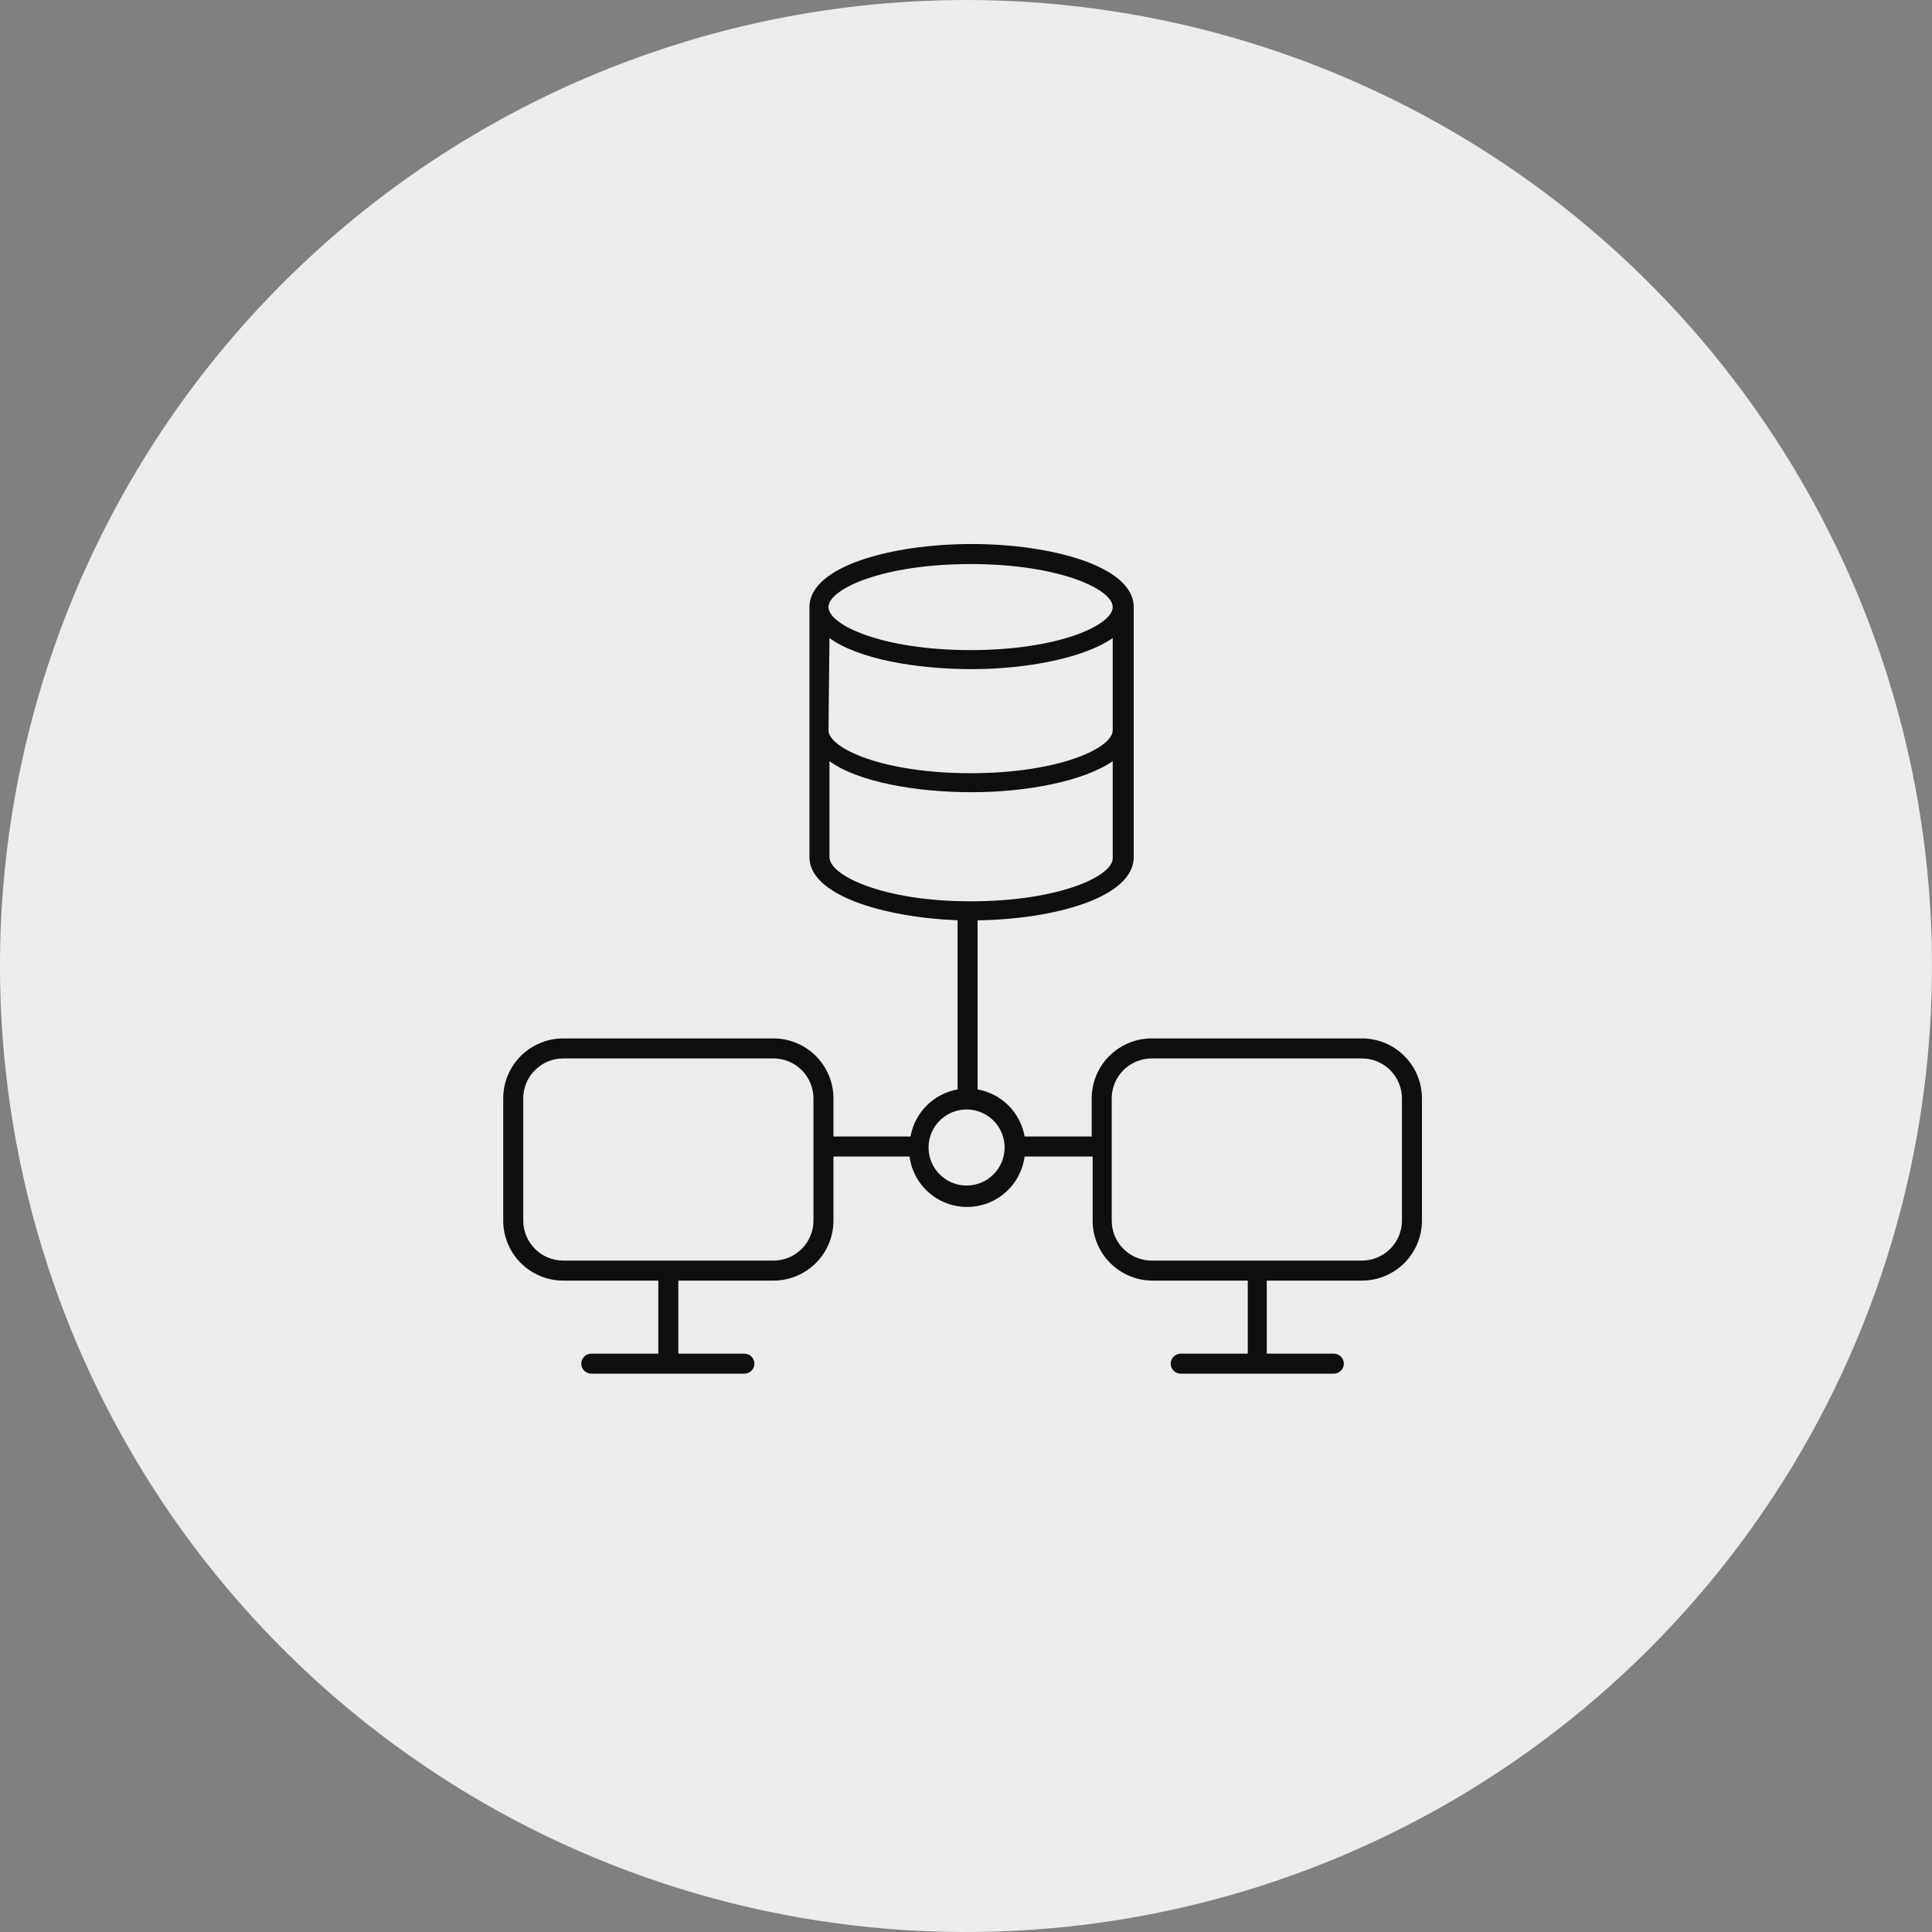
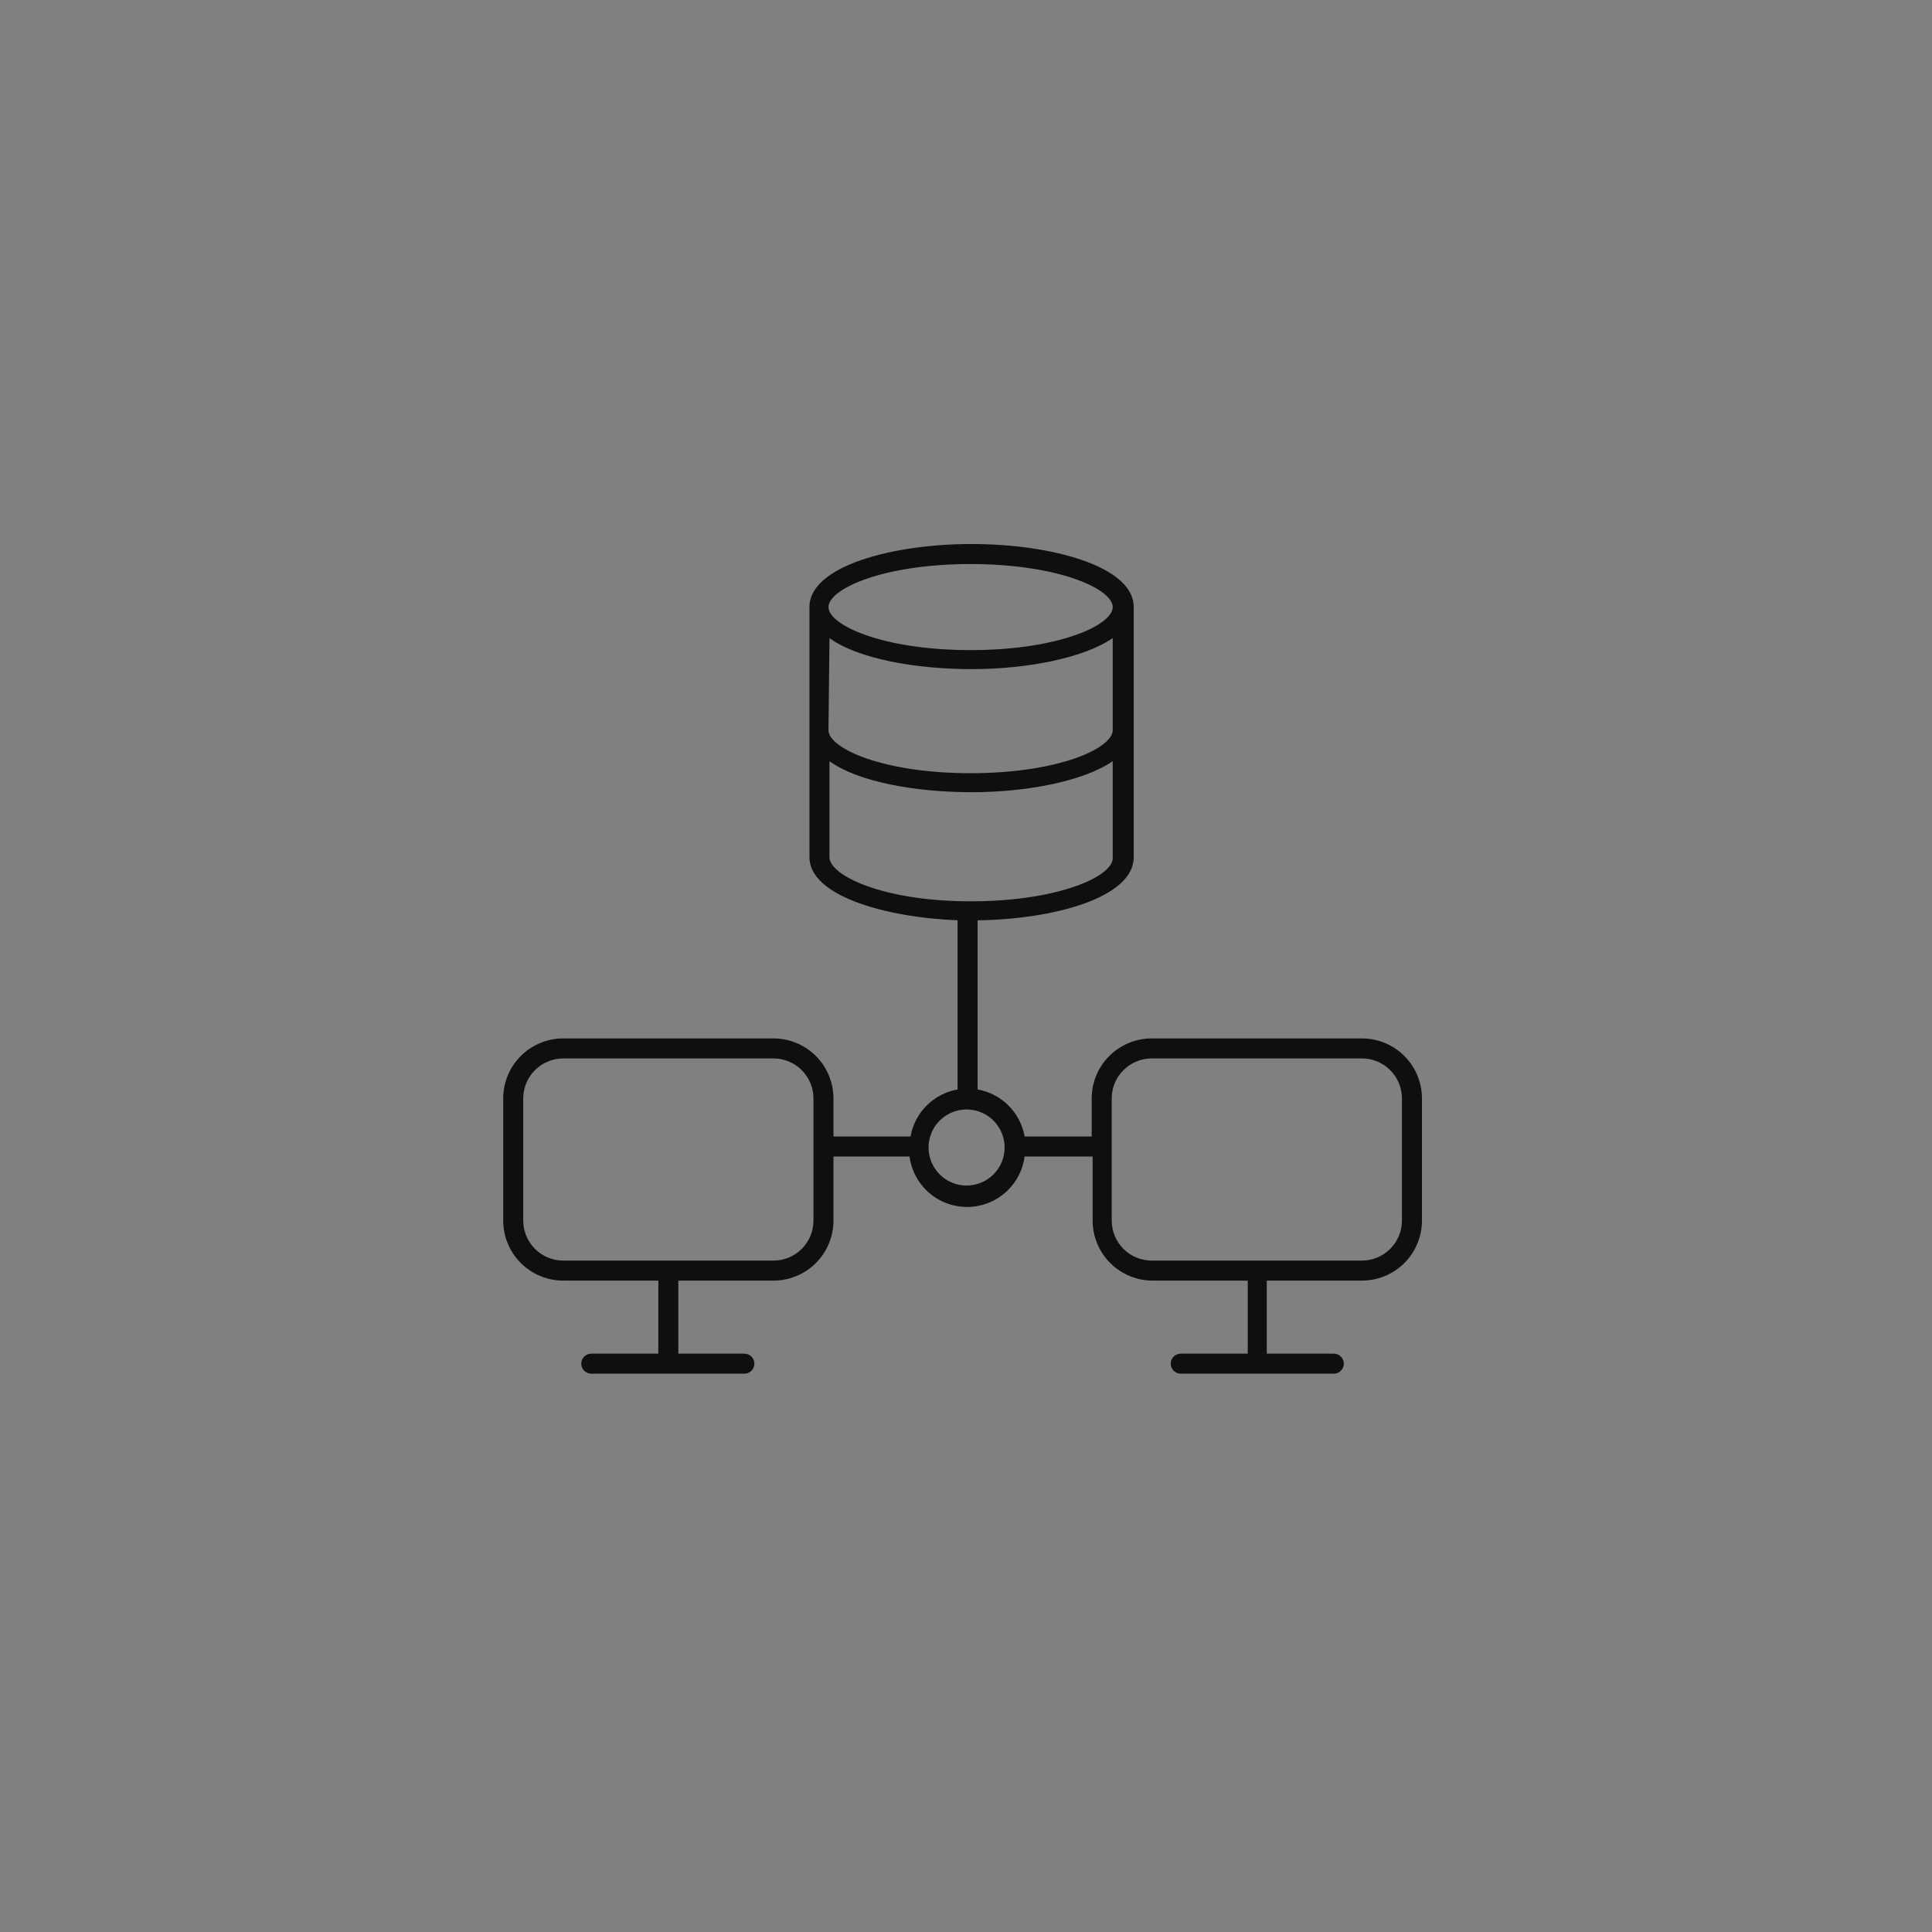
<svg xmlns="http://www.w3.org/2000/svg" fill="none" height="100" viewBox="0 0 100 100" width="100">
  <rect x="0" y="0" width="100" height="100" fill="#808080" stroke="none" />
-   <path d="m50 0c9.889 0 19.556 2.932 27.779 8.427 8.222 5.494 14.631 13.303 18.415 22.439 3.784 9.136 4.774 19.19 2.845 28.889-1.929 9.699-6.691 18.608-13.684 25.601s-15.902 11.755-25.601 13.684c-9.699 1.929-19.752.939-28.889-2.845-9.136-3.784-16.945-10.193-22.439-18.415-5.494-8.223-8.427-17.889-8.427-27.779 0-13.261 5.268-25.979 14.645-35.355 9.377-9.377 22.095-14.645 35.355-14.645z" fill="#ececec" />
  <path d="m70.492 66.284c.824 0 1.615-.327 2.198-.91.583-.583.91-1.373.91-2.198v-6.32c0-.824-.327-1.615-.91-2.198-.583-.583-1.373-.91-2.198-.91h-10.878c-.824 0-1.615.328-2.198.91-.583.583-.91 1.373-.91 2.198v1.968h-3.471c-.107-.606-.399-1.165-.834-1.601-.435-.435-.994-.727-1.601-.834v-8.754c3.989-.052 8.081-1.191 8.081-3.264v-12.795c.003-.052.003-.104 0-.155 0-2.124-4.3-3.263-8.392-3.263s-8.392 1.14-8.392 3.263c-.003.052-.003.104 0 .155v12.795c0 1.968 3.833 3.108 7.667 3.264v8.754c-.606.107-1.165.398-1.601.834-.435.435-.727.994-.834 1.601h-3.989v-1.968c0-.824-.327-1.615-.91-2.198-.583-.583-1.373-.91-2.198-.91h-10.878c-.824 0-1.615.328-2.198.91-.583.583-.91 1.373-.91 2.198v6.32c0 .824.327 1.615.91 2.198.583.583 1.373.91 2.198.91h4.921v3.781h-3.471c-.137 0-.269.055-.366.152-.097.097-.152.229-.152.366s.055.269.152.366c.097.097.229.152.366.152h7.926c.137 0 .269-.055.366-.152.097-.097.152-.229.152-.366s-.055-.269-.152-.366c-.097-.097-.229-.152-.366-.152h-3.419v-3.781h4.921c.824 0 1.615-.327 2.198-.91.583-.583.91-1.373.91-2.198v-3.315h3.937c.095.722.45 1.385.998 1.866.548.48 1.252.745 1.98.745s1.433-.265 1.98-.745.903-1.143.998-1.866h3.522v3.315c0 .824.327 1.615.91 2.198.583.583 1.373.91 2.198.91h4.921v3.781h-3.471c-.137 0-.269.055-.366.152-.097.097-.152.229-.152.366s.055.269.152.366c.097.097.229.152.366.152h7.926c.137 0 .269-.055.366-.152.097-.097.152-.229.152-.366s-.055-.269-.152-.366c-.097-.097-.229-.152-.366-.152h-3.471v-3.781zm-28.387-3.108c0 .55-.218 1.077-.607 1.465-.389.389-.916.607-1.465.607h-10.878c-.549 0-1.077-.218-1.465-.607-.389-.389-.607-.916-.607-1.465v-6.32c0-.55.218-1.077.607-1.465.389-.389.916-.607 1.465-.607h10.878c.549 0 1.077.218 1.465.607.389.389.607.916.607 1.465zm8.133-33.981c4.559 0 7.356 1.295 7.356 2.227s-2.797 2.227-7.356 2.227c-4.558 0-7.356-1.295-7.356-2.227s2.797-2.227 7.356-2.227zm-7.304 3.833c1.502 1.088 4.507 1.606 7.356 1.606s5.802-.57 7.304-1.606v4.766c0 .932-2.797 2.227-7.356 2.227-4.558 0-7.356-1.295-7.356-2.227zm0 11.396v-5.025c1.502 1.088 4.507 1.606 7.356 1.606s5.802-.57 7.304-1.606v5.025c0 .932-2.797 2.228-7.356 2.228-4.558 0-7.304-1.347-7.304-2.279zm7.097 16.939c-.389 0-.77-.115-1.094-.332s-.576-.524-.725-.883c-.149-.36-.188-.755-.112-1.137.076-.382.263-.733.539-1.008s.626-.463 1.008-.539c.382-.076.778-.037 1.137.112s.667.401.883.725.332.704.332 1.094c0 .522-.207 1.023-.577 1.392-.369.369-.87.577-1.392.577zm9.583 3.885c-.549 0-1.077-.218-1.465-.607-.389-.389-.607-.916-.607-1.465v-6.32c0-.55.218-1.077.607-1.465.389-.389.916-.607 1.465-.607h10.878c.549 0 1.077.218 1.465.607.389.389.607.916.607 1.465v6.32c0 .55-.218 1.077-.607 1.465-.389.389-.916.607-1.465.607z" fill="#0f0f0f" />
</svg>